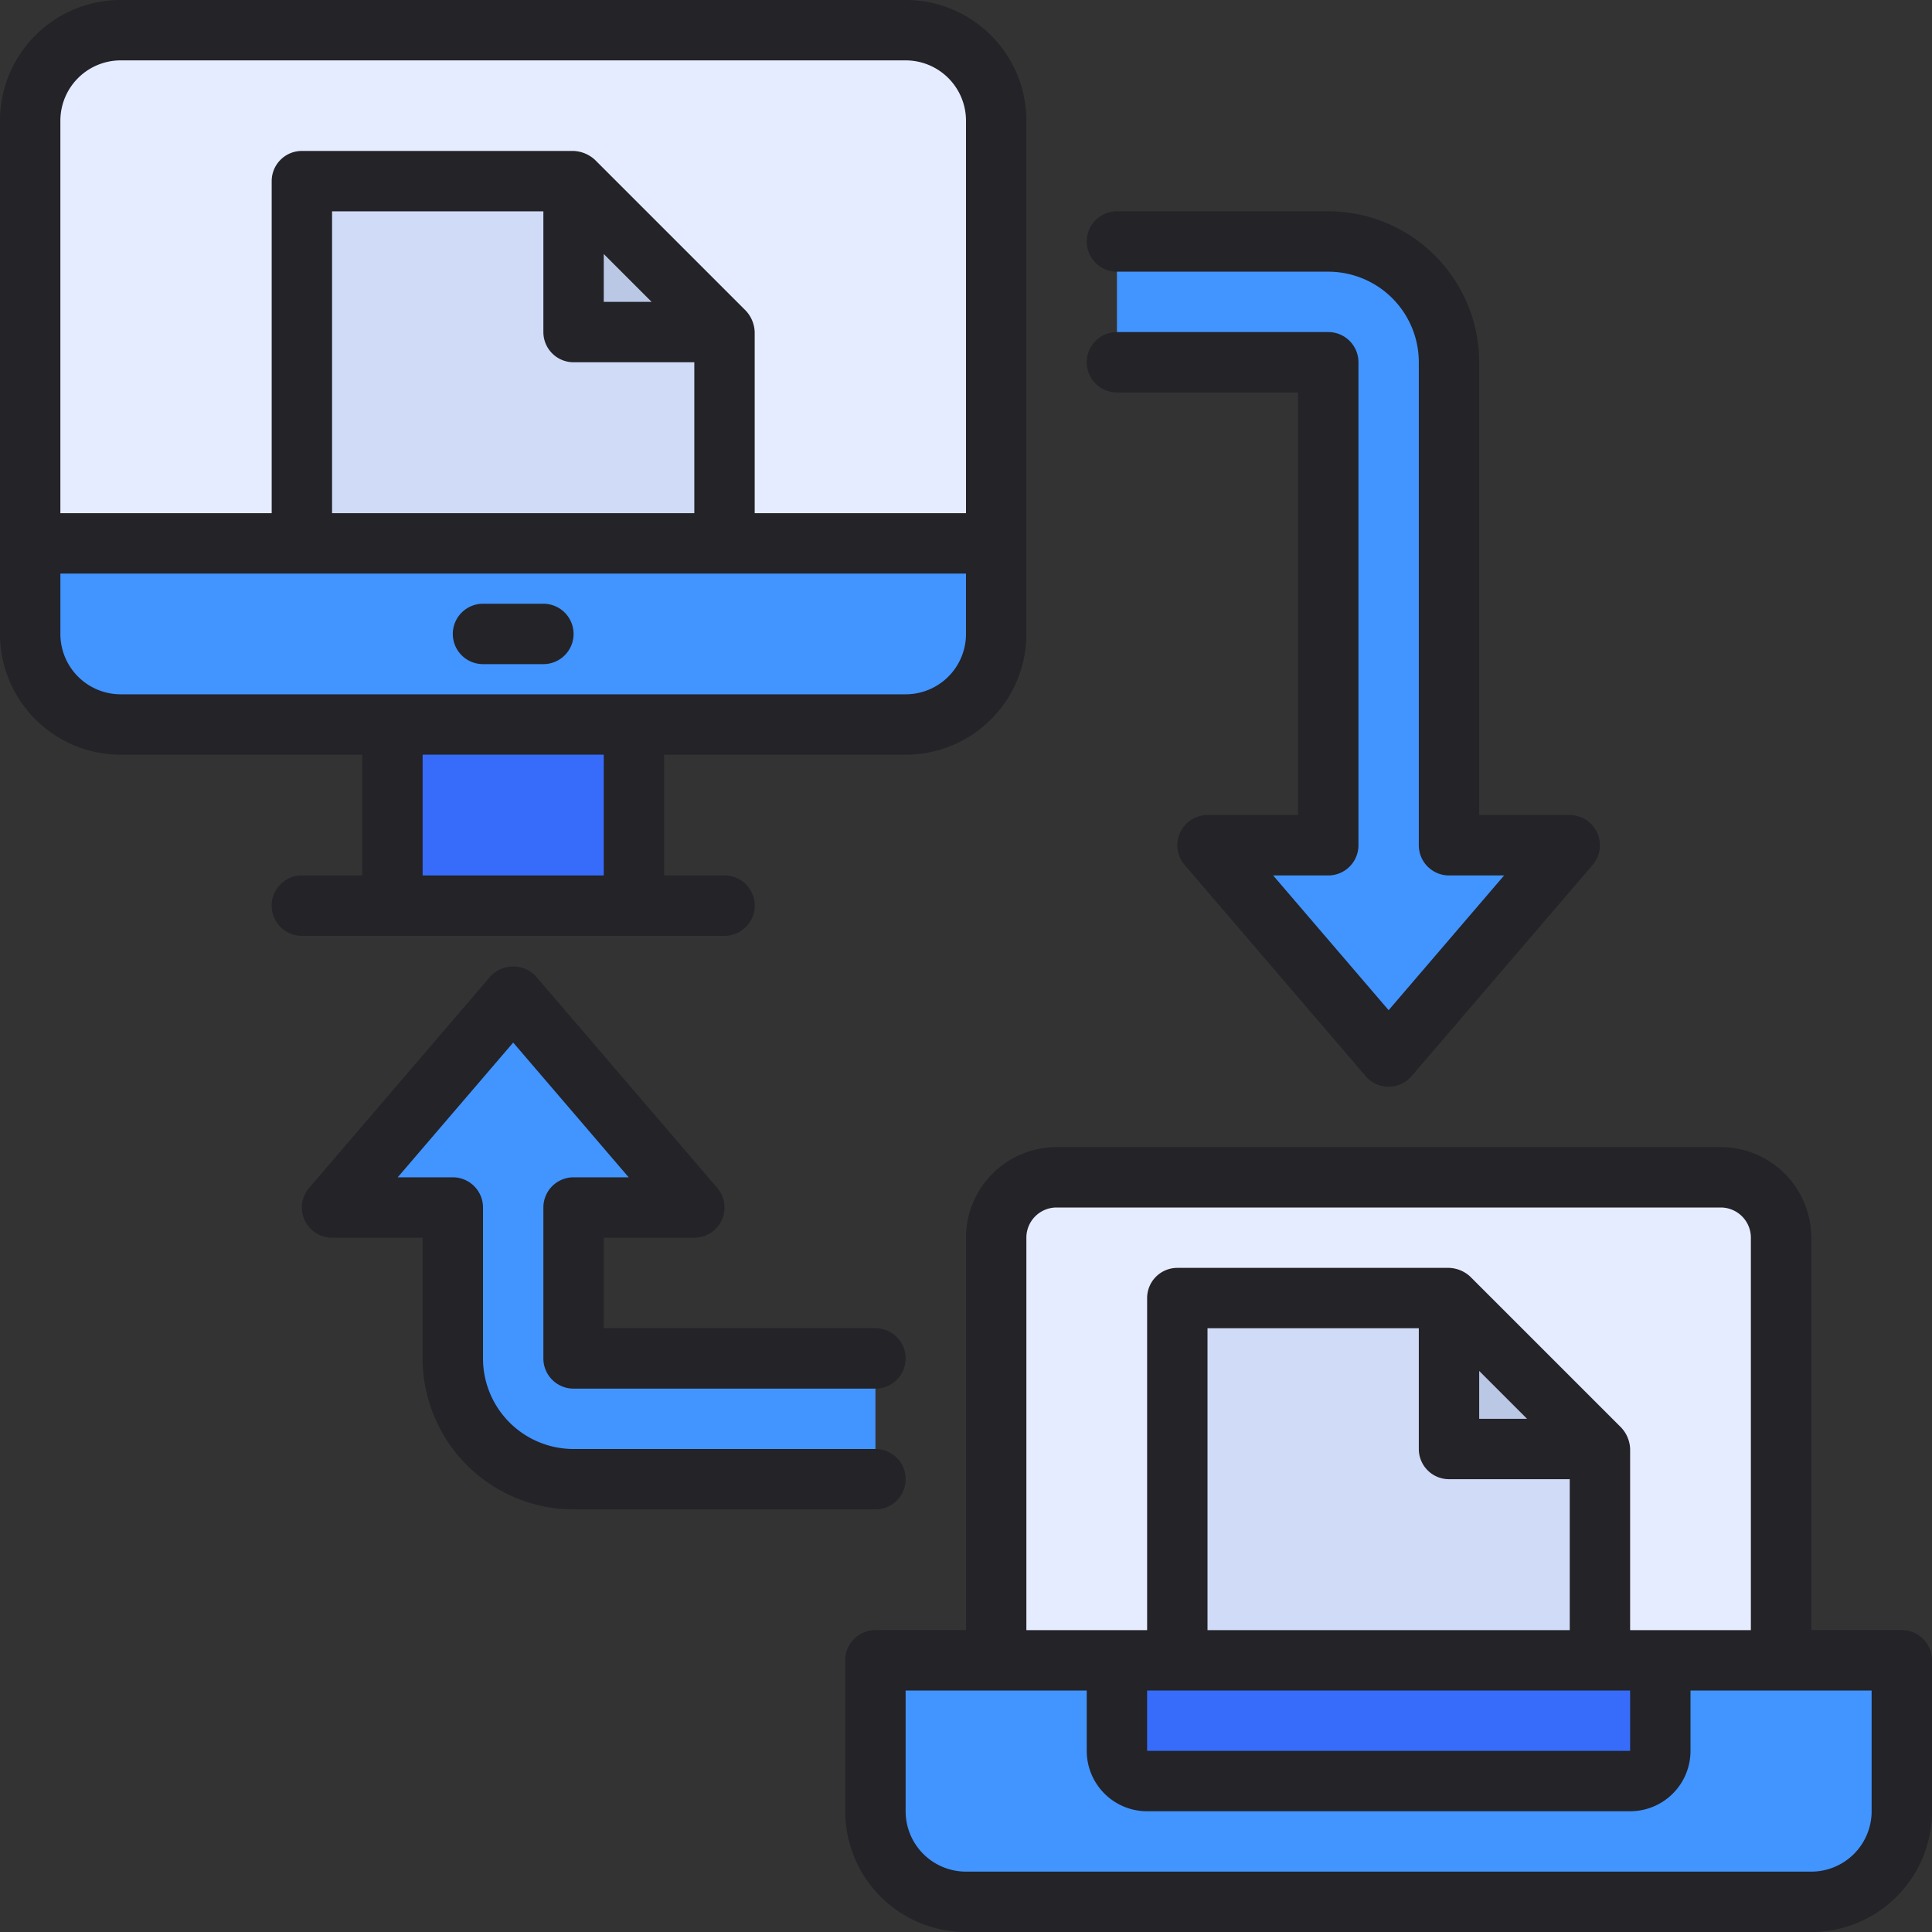
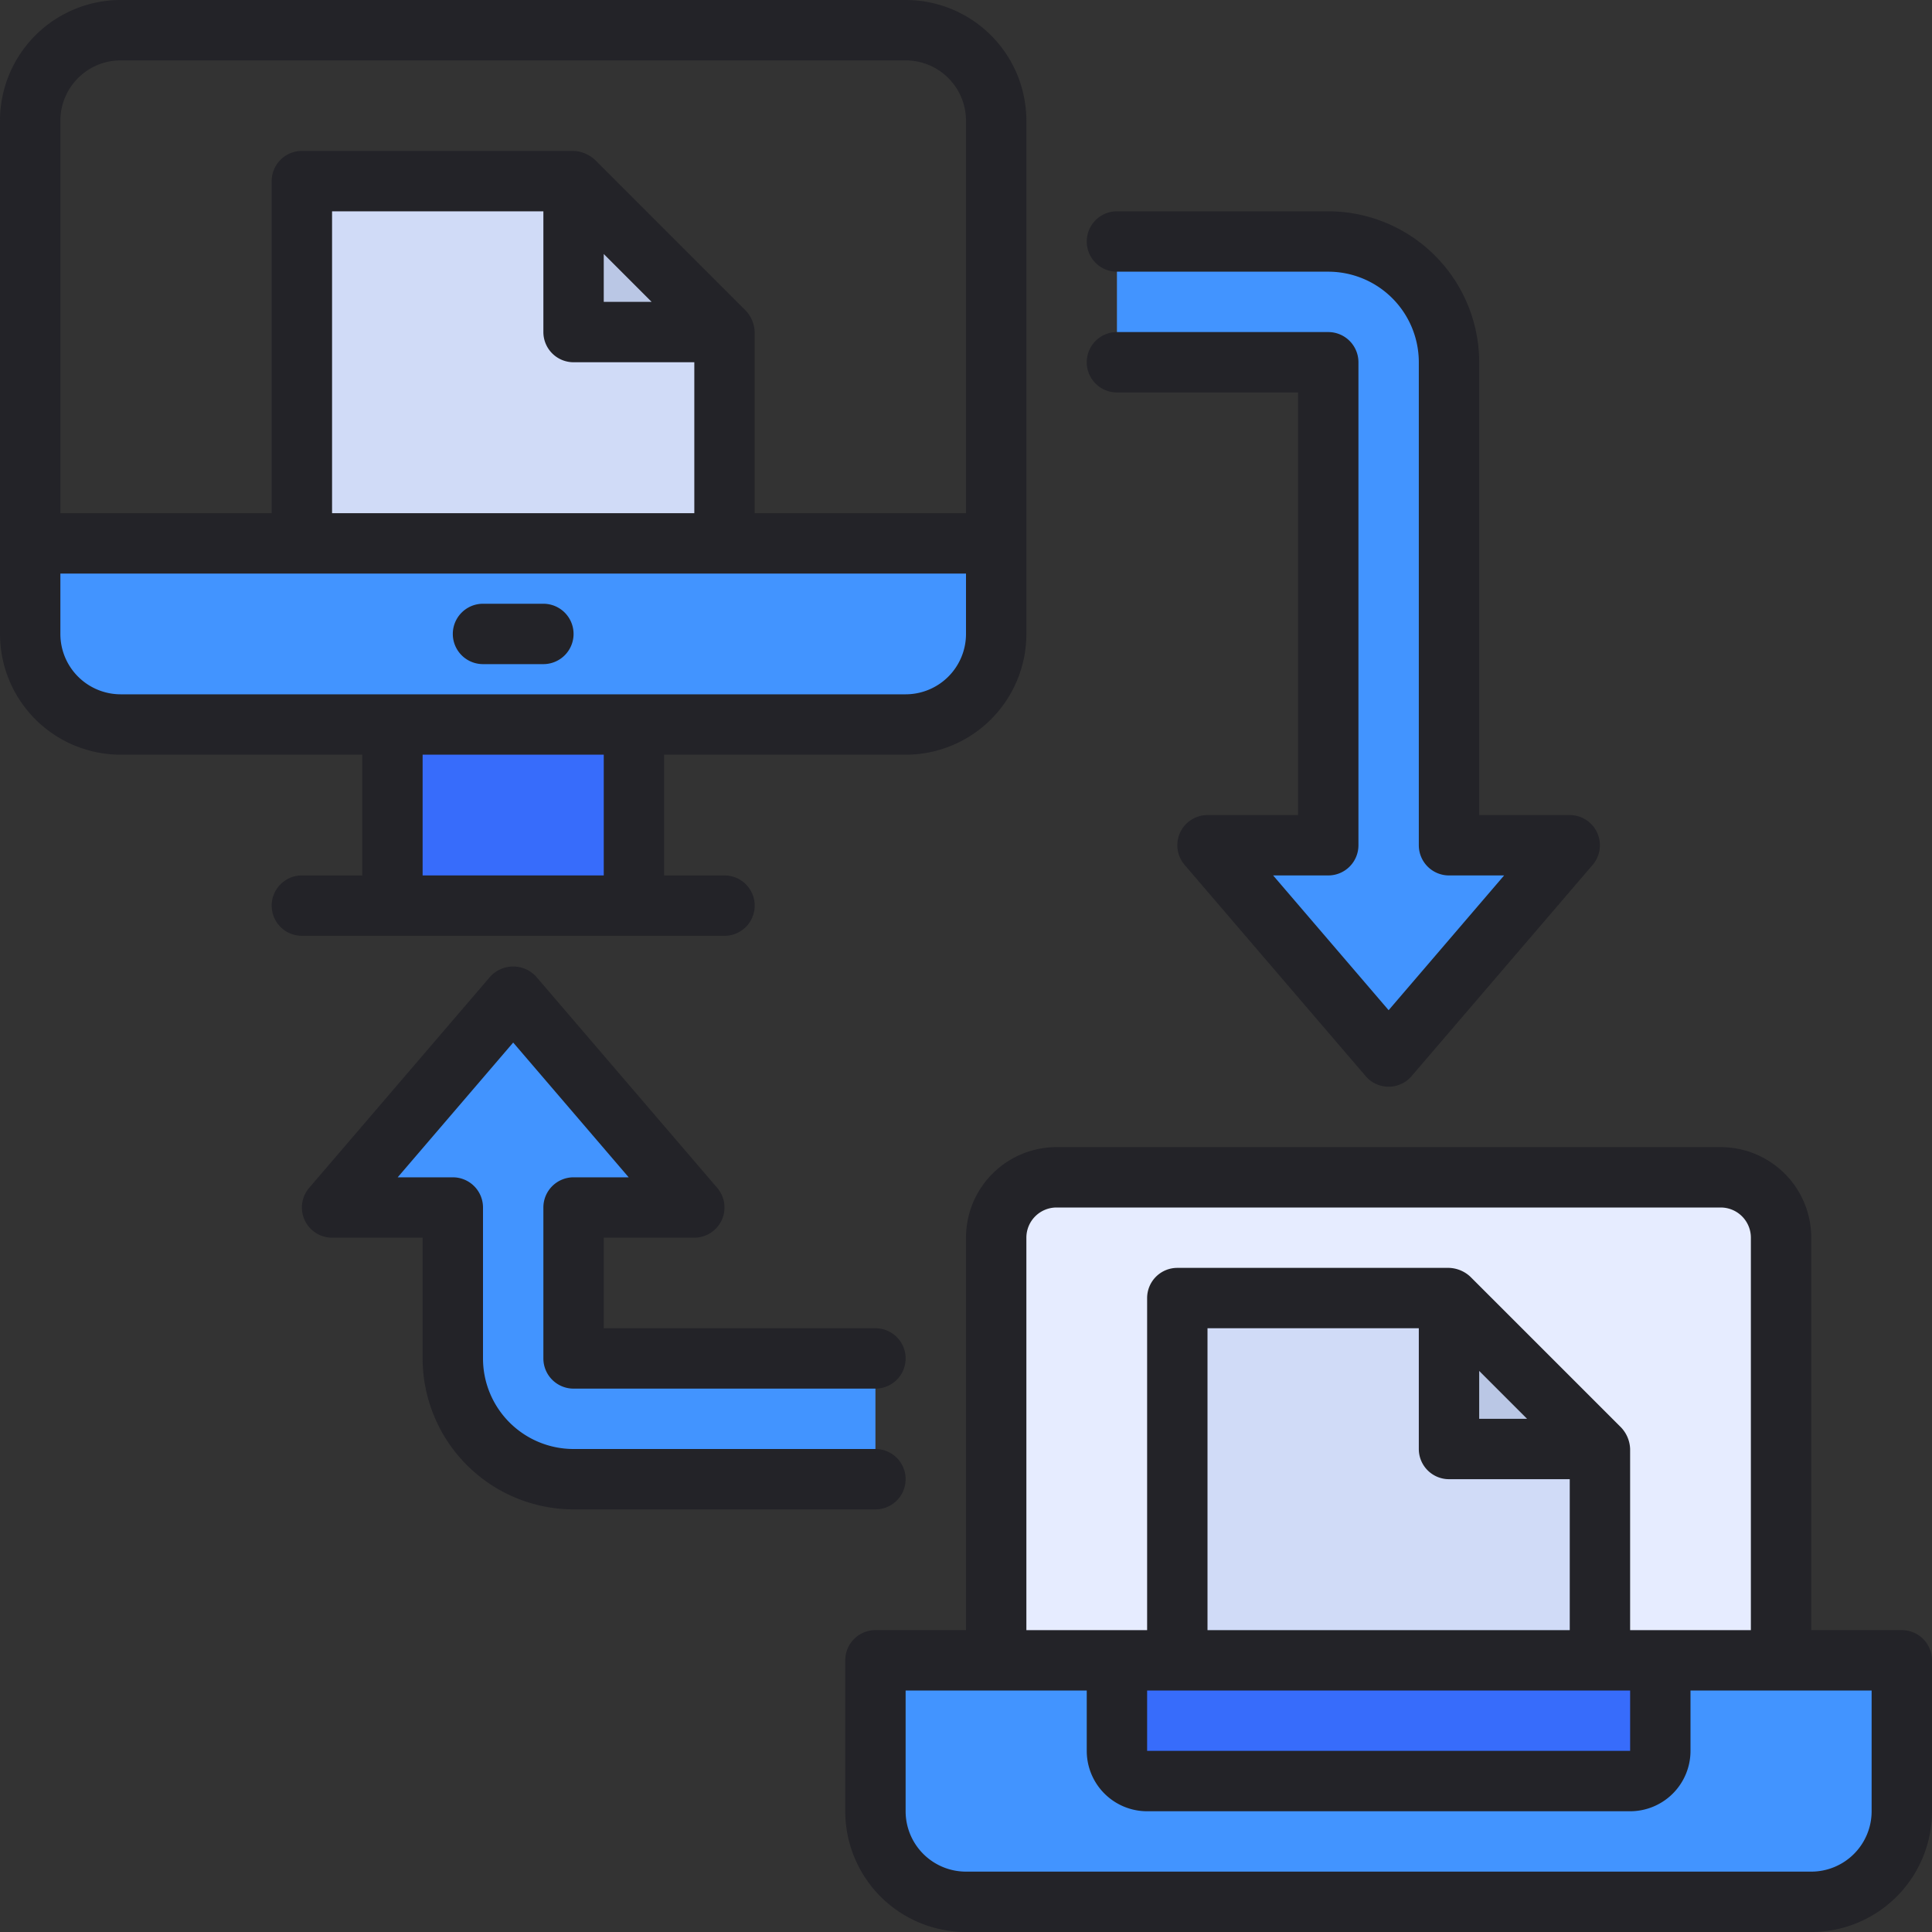
<svg xmlns="http://www.w3.org/2000/svg" viewBox="0 0 64 64">
  <rect x="0" y="0" width="64" height="64" fill="#333333" stroke="none" />
  <title>Artboard-30</title>
  <g id="Synchronize">
    <path d="M33,55V41a2,2,0,0,1,2-2H57a2,2,0,0,1,2,2V55Z" style="fill:#e6ecff" />
    <rect x="13" y="24" width="8" height="6" style="fill:#376cfb" />
-     <rect x="1" y="1" width="32" height="23" rx="3" ry="3" style="fill:#e6ecff" />
    <polygon points="10 18 10 6 19 6 24 11 24 18 10 18" style="fill:#d0dbf7" />
    <path d="M4,24a3,3,0,0,1-3-3V18H33v3a3,3,0,0,1-3,3Z" style="fill:#4294ff" />
    <polygon points="39 55 39 43 48 43 53 48 53 55 39 55" style="fill:#d0dbf7" />
    <path d="M19,49a4,4,0,0,1-4-4V40H11l6-7,6,7H19v5H29v4Z" style="fill:#4294ff" />
    <path d="M40,28h4V12H37V8h7a4,4,0,0,1,4,4V28h4l-6,7Z" style="fill:#4294ff" />
    <path d="M32,63a3,3,0,0,1-3-3V55H63v5a3,3,0,0,1-3,3Z" style="fill:#4294ff" />
    <path d="M38,59a1,1,0,0,1-1-1V55H55v3a1,1,0,0,1-1,1Z" style="fill:#376cfb" />
    <polygon points="24 11 19 11 19 6 24 11" style="fill:#bac7e5" />
    <polygon points="53 48 48 48 48 43 53 48" style="fill:#bac7e5" />
    <path d="M63,54H60V41a3,3,0,0,0-3-3H35a3,3,0,0,0-3,3V54H29a1,1,0,0,0-1,1v5a4,4,0,0,0,4,4H60a4,4,0,0,0,4-4V55A1,1,0,0,0,63,54ZM34,41a1,1,0,0,1,1-1H57a1,1,0,0,1,1,1V54H54V48a1.092,1.092,0,0,0-.293-.707l-5-5A1.087,1.087,0,0,0,48,42H39a1,1,0,0,0-1,1V54H34ZM54,58H38V56H54ZM49,45.414,50.586,47H49ZM48,49h4v5H40V44h7v4A1,1,0,0,0,48,49ZM62,60a2,2,0,0,1-2,2H32a2,2,0,0,1-2-2V56h6v2a2,2,0,0,0,2,2H54a2,2,0,0,0,2-2V56h6Z" style="fill:#232328" />
    <path d="M24,31a1,1,0,0,0,0-2H22V25h8a4,4,0,0,0,4-4V4a4,4,0,0,0-4-4H4A4,4,0,0,0,0,4V21a4,4,0,0,0,4,4h8v4H10a1,1,0,0,0,0,2ZM2,4A2,2,0,0,1,4,2H30a2,2,0,0,1,2,2V17H25V11a1.092,1.092,0,0,0-.293-.707l-5-5A1.116,1.116,0,0,0,19,5H10A1,1,0,0,0,9,6V17H2ZM20,8.414,21.586,10H20ZM19,12h4v5H11V7h7v4A1,1,0,0,0,19,12ZM2,21V19H32v2a2,2,0,0,1-2,2H4A2,2,0,0,1,2,21Zm12,4h6v4H14Z" style="fill:#232328" />
    <path d="M16,22h2a1,1,0,0,0,0-2H16a1,1,0,0,0,0,2Z" style="fill:#232328" />
    <path d="M30,49a1,1,0,0,0-1-1H19a3,3,0,0,1-3-3V40a1,1,0,0,0-1-1H13.174L17,34.536,20.826,39H19a1,1,0,0,0-1,1v5a1,1,0,0,0,1,1H29a1,1,0,0,0,0-2H20V41h3a1,1,0,0,0,.759-1.65l-6-7a1.031,1.031,0,0,0-1.518,0l-6,7A1,1,0,0,0,11,41h3v4a5.006,5.006,0,0,0,5,5H29A1,1,0,0,0,30,49Z" style="fill:#232328" />
    <path d="M45,28V12a1,1,0,0,0-1-1H37a1,1,0,0,0,0,2h6V27H40a1,1,0,0,0-.759,1.65l6,7a1,1,0,0,0,1.518,0l6-7A1,1,0,0,0,52,27H49V12a5.006,5.006,0,0,0-5-5H37a1,1,0,0,0,0,2h7a3,3,0,0,1,3,3V28a1,1,0,0,0,1,1h1.826L46,33.464,42.174,29H44A1,1,0,0,0,45,28Z" style="fill:#232328" />
  </g>
</svg>